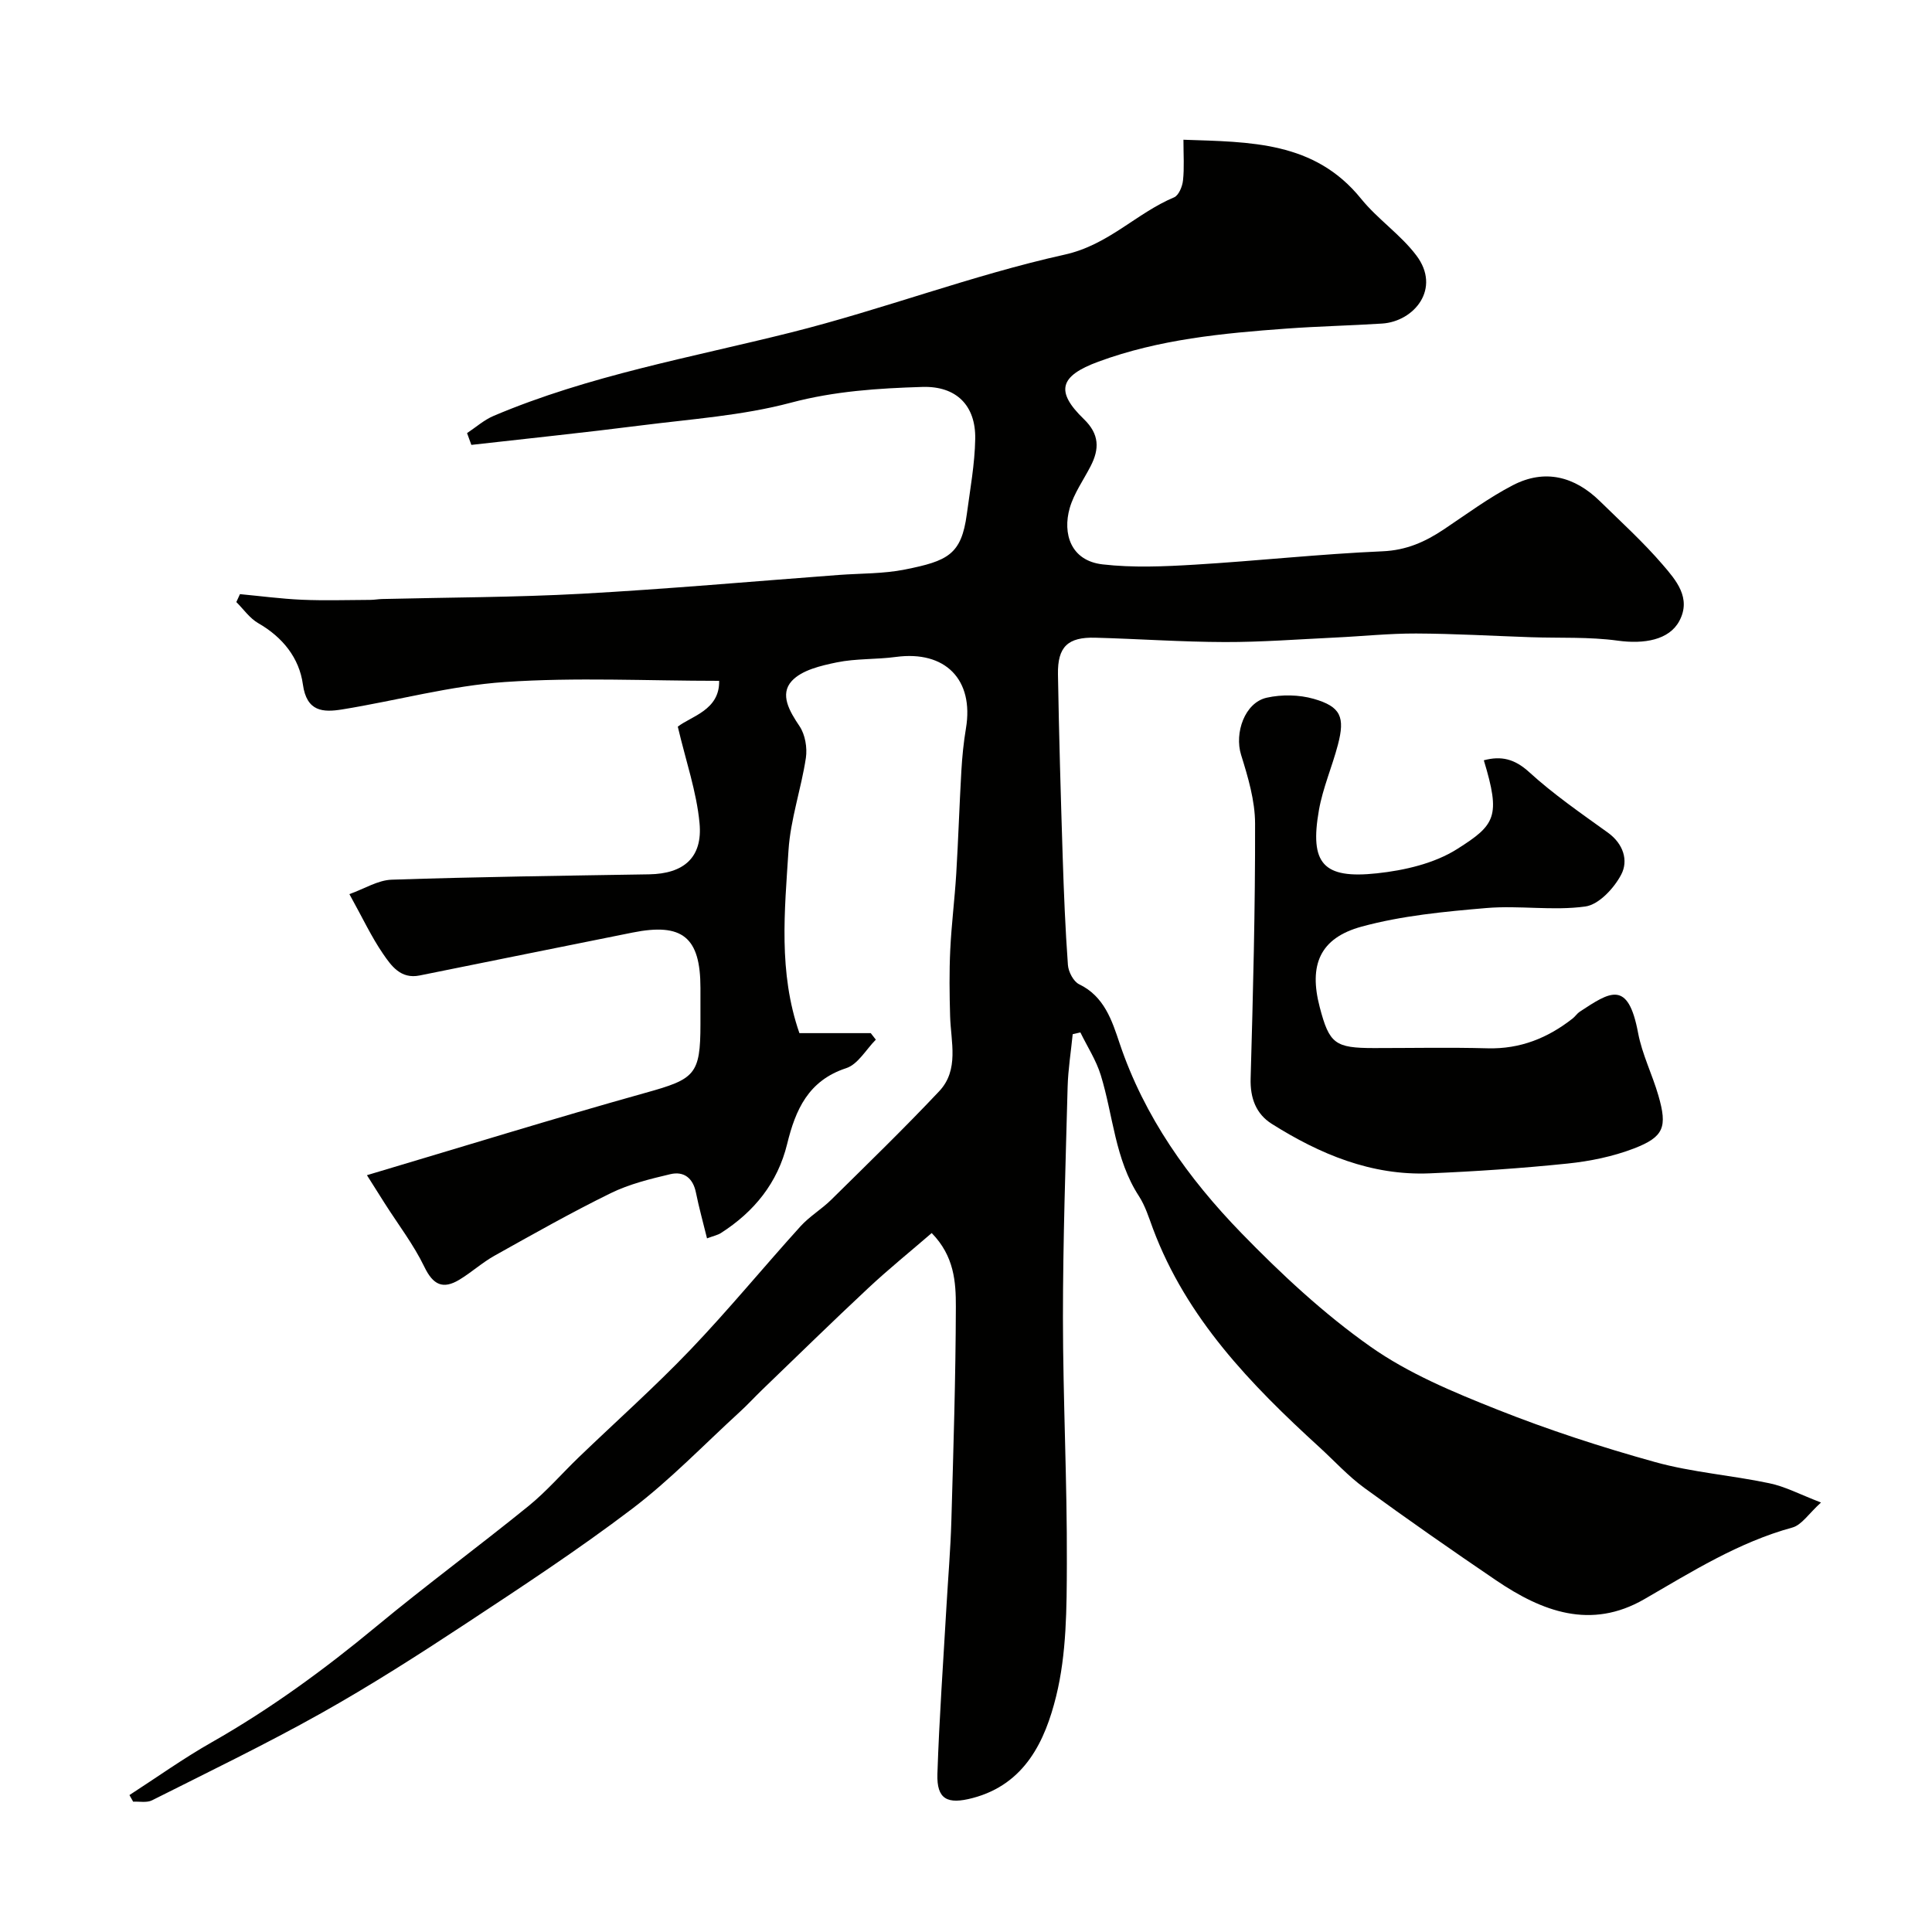
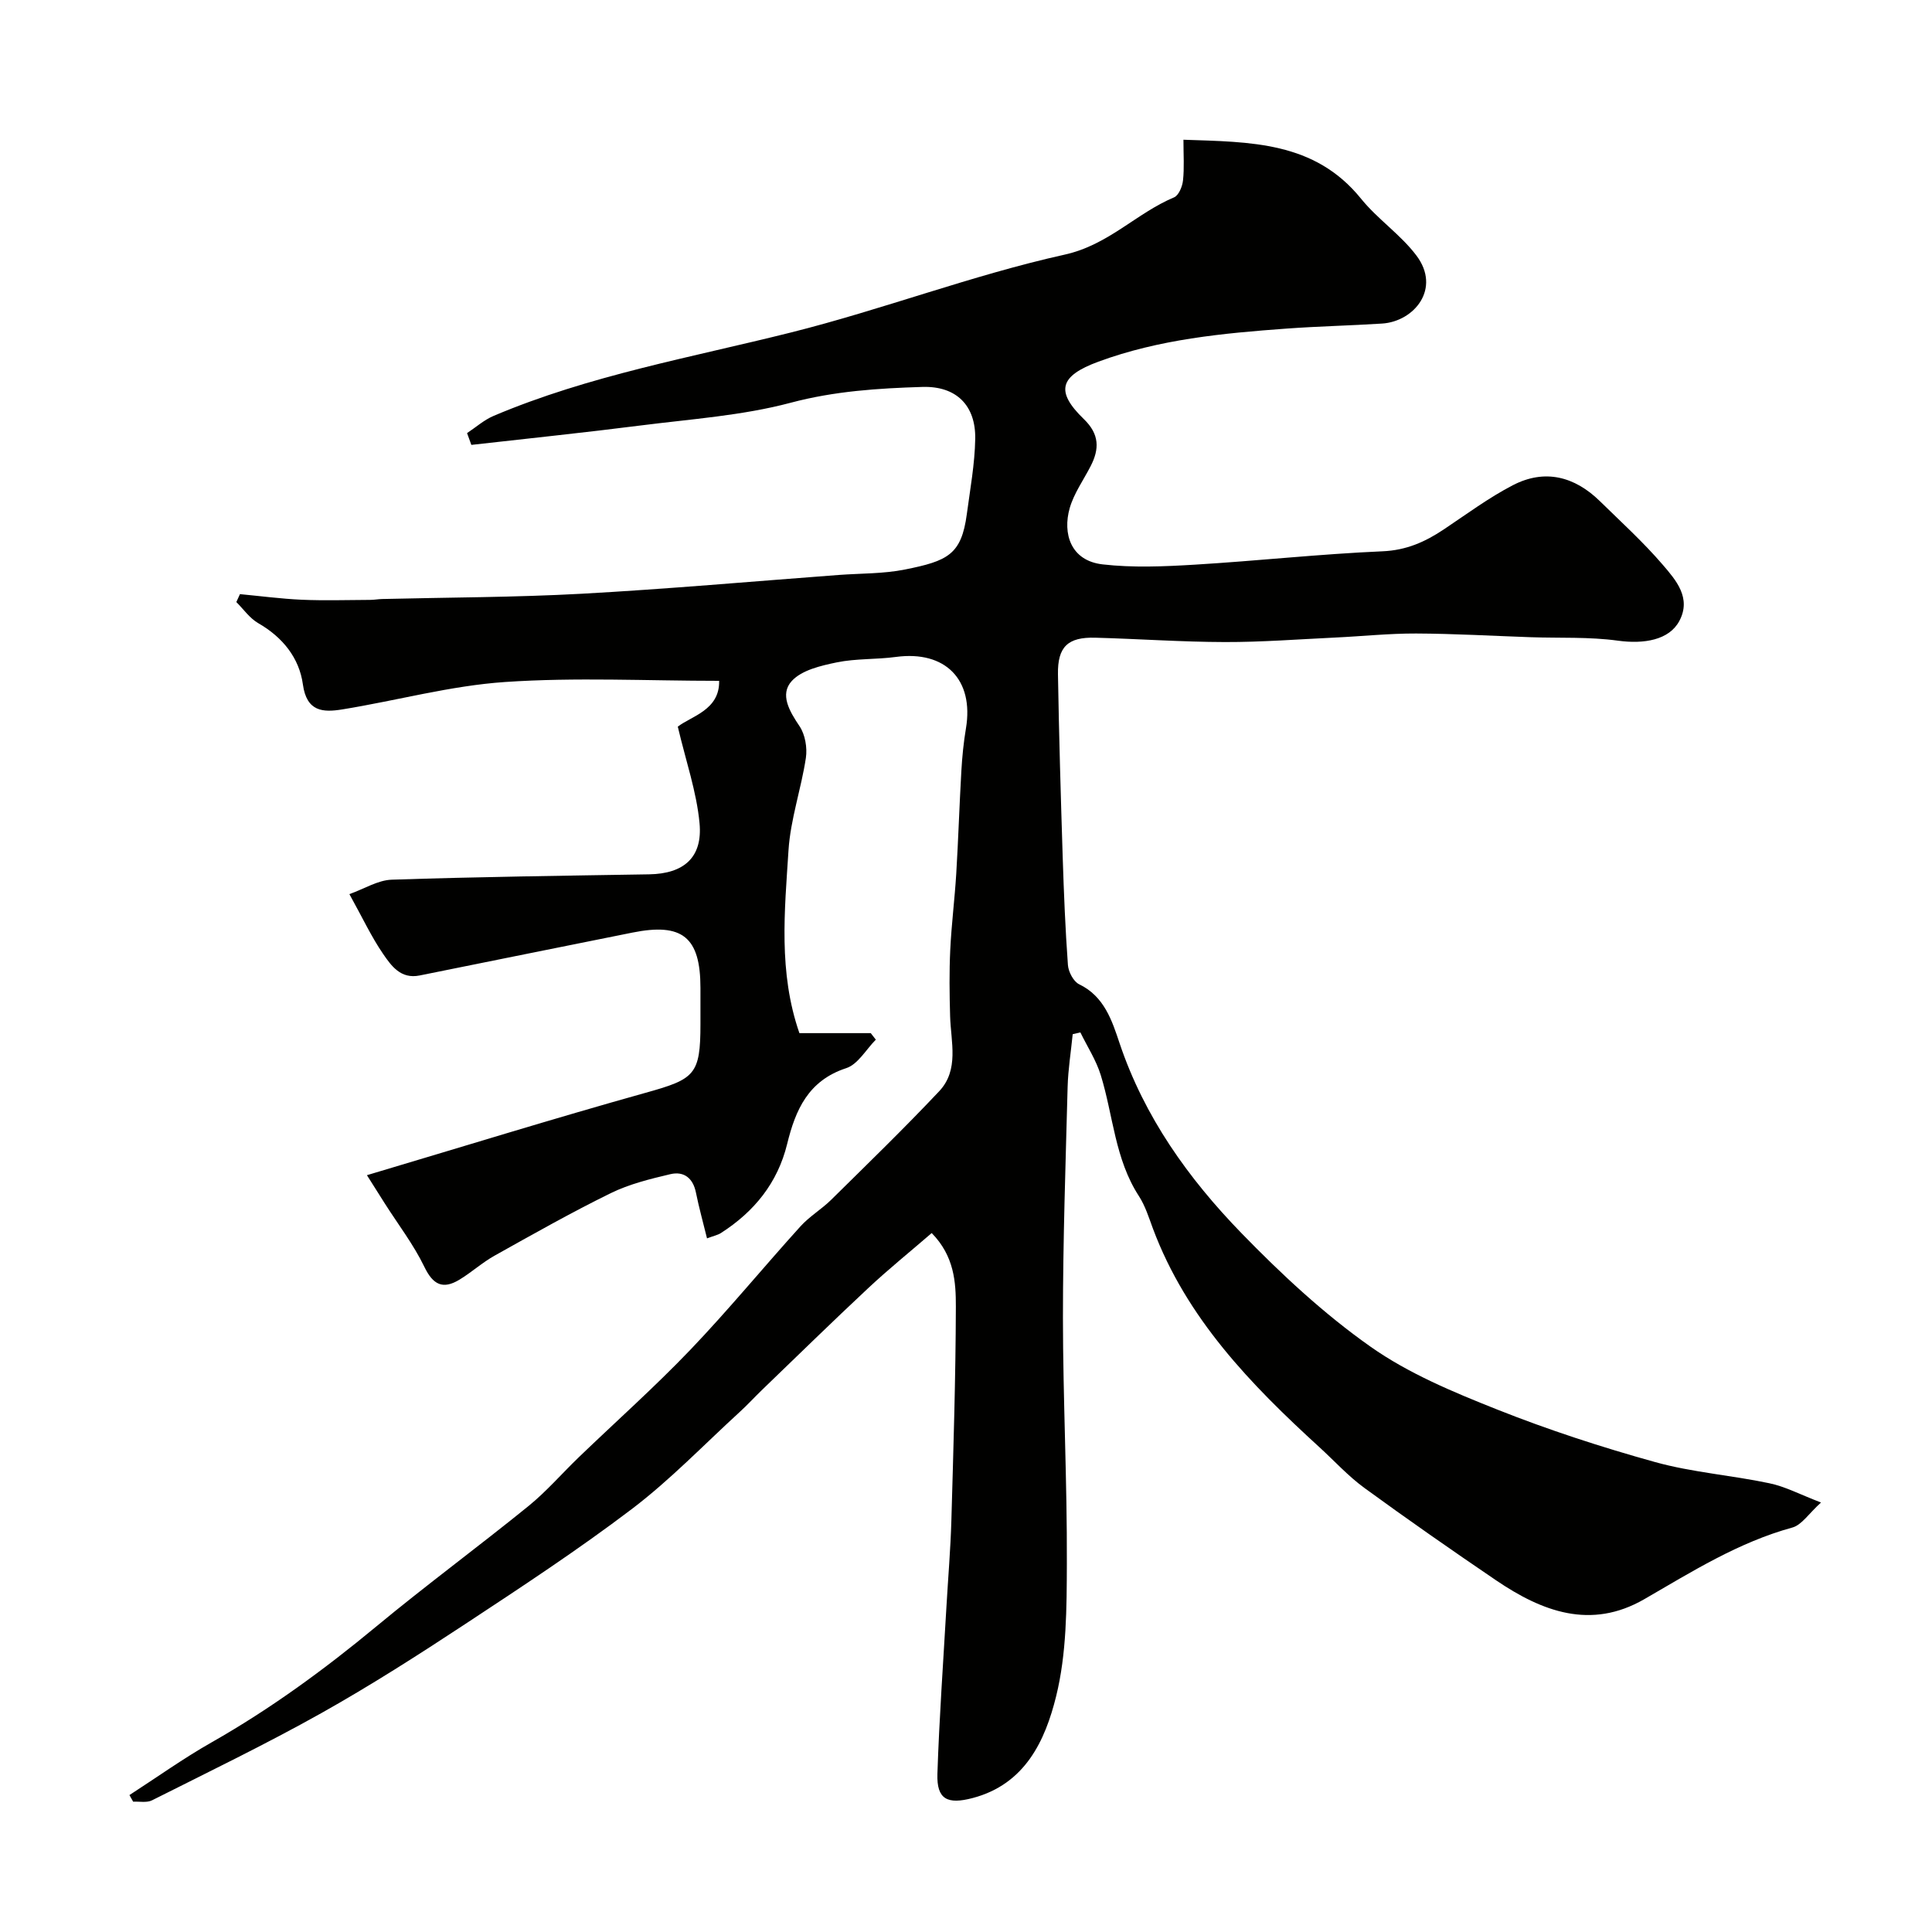
<svg xmlns="http://www.w3.org/2000/svg" enable-background="new 0 0 400 400" viewBox="0 0 400 400">
  <g fill="#010100">
    <path d="m377.02 311.08c-2.53 2.28-3.98 4.64-5.93 5.18-11.17 3.06-20.79 9.13-30.65 14.83-11.08 6.4-21.17 2.56-30.69-3.9-9.19-6.24-18.3-12.59-27.27-19.13-3.37-2.46-6.22-5.61-9.32-8.44-14.23-12.99-27.52-26.7-34.46-45.26-.85-2.29-1.59-4.7-2.9-6.72-4.97-7.64-5.32-16.67-7.89-25.02-.95-3.1-2.79-5.92-4.23-8.87-.53.12-1.06.25-1.59.37-.36 3.64-.95 7.27-1.05 10.91-.42 15.93-.97 31.87-.97 47.8.01 16.96.88 33.92.81 50.88-.03 9.19-.04 18.67-2.22 27.49-2.26 9.14-6.39 18.19-17.27 21.06-5.23 1.38-7.48.3-7.31-5 .38-11.55 1.21-23.08 1.87-34.61.34-5.94.85-11.87 1.02-17.8.42-14.77.89-29.54.93-44.3.01-5.1-.32-10.47-5-15.26-4.47 3.86-8.94 7.47-13.13 11.39-7.39 6.9-14.62 13.98-21.91 21-1.61 1.55-3.12 3.21-4.77 4.71-7.36 6.73-14.33 14-22.24 20.01-11.16 8.47-22.91 16.18-34.62 23.9-9.72 6.4-19.54 12.68-29.68 18.37-11.47 6.43-23.33 12.16-35.08 18.07-1.08.54-2.59.21-3.9.28-.26-.46-.52-.91-.77-1.37 5.66-3.66 11.17-7.6 17.02-10.92 12.13-6.89 23.3-15.05 34.03-23.94 10.33-8.56 21.15-16.53 31.57-24.98 3.73-3.03 6.91-6.73 10.39-10.08 7.7-7.41 15.71-14.53 23.09-22.24 7.9-8.26 15.17-17.13 22.85-25.61 1.86-2.05 4.35-3.52 6.33-5.47 7.52-7.42 15.11-14.78 22.36-22.47 4.19-4.45 2.42-10.22 2.27-15.57-.13-4.57-.19-9.16.03-13.72.25-5.26.92-10.49 1.24-15.75.43-7.1.65-14.2 1.06-21.3.17-2.94.46-5.89.95-8.8 1.69-10.1-4.28-16.16-14.49-14.79-4.07.55-8.27.31-12.26 1.13-3.29.68-7.23 1.59-9.31 3.85-2.55 2.78-.47 6.28 1.61 9.37 1.16 1.73 1.62 4.44 1.31 6.55-.97 6.42-3.19 12.72-3.6 19.15-.8 12.55-2.12 25.24 2.26 37.84h14.77c.35.45.7.9 1.05 1.35-2.02 2.03-3.7 5.11-6.13 5.9-7.86 2.57-10.5 8.63-12.23 15.7-1.97 8.06-6.82 14.02-13.7 18.43-.65.42-1.47.58-2.89 1.11-.82-3.35-1.67-6.38-2.29-9.46-.6-3.03-2.51-4.49-5.3-3.83-4.2.99-8.5 2.05-12.34 3.93-8.18 4.01-16.12 8.51-24.07 12.95-2.55 1.43-4.76 3.45-7.27 4.97-3.4 2.05-5.44 1.09-7.25-2.66-2.23-4.62-5.43-8.78-8.2-13.14-1.23-1.93-2.45-3.87-3.69-5.84 19.74-5.87 38.66-11.74 57.73-17.07 10.15-2.83 11.32-3.72 11.32-14.2 0-2.5 0-5 0-7.5 0-10.51-3.73-13.54-14.07-11.46-14.69 2.96-29.38 5.9-44.06 8.88-3.93.8-5.88-2-7.59-4.49-2.39-3.48-4.2-7.37-6.96-12.35 3.11-1.11 5.91-2.9 8.77-2.99 17.76-.59 35.53-.82 53.3-1.11 7.12-.12 11.1-3.45 10.42-10.61-.61-6.49-2.82-12.82-4.5-19.96 2.73-2.16 8.7-3.41 8.56-9.49-14.88 0-29.66-.76-44.32.24-11.32.77-22.47 3.86-33.73 5.68-3.92.63-7.35.52-8.13-5.18-.75-5.48-4.19-9.78-9.23-12.67-1.77-1.01-3.05-2.89-4.55-4.38.25-.55.5-1.1.75-1.64 4.27.4 8.53.97 12.8 1.16 4.71.2 9.44.05 14.16.03.82 0 1.65-.16 2.47-.18 13.77-.34 27.56-.34 41.3-1.09 17.75-.98 35.47-2.56 53.2-3.89 4.59-.34 9.28-.23 13.76-1.13 8.83-1.77 11.68-3.06 12.8-11.47.69-5.18 1.65-10.37 1.74-15.58.12-6.91-3.91-10.97-10.95-10.75-9.14.28-18.18.86-27.24 3.27-10.04 2.67-20.62 3.38-31 4.7-11.69 1.49-23.42 2.7-35.13 4.03-.3-.81-.59-1.63-.89-2.44 1.83-1.21 3.53-2.74 5.53-3.58 19.75-8.37 40.8-12.06 61.47-17.24 19.06-4.77 37.56-11.88 56.72-16.13 9.12-2.02 14.8-8.56 22.66-11.86.97-.41 1.72-2.26 1.85-3.52.28-2.59.09-5.23.09-8.41 13.84.48 27.13.29 36.77 12.21 3.42 4.23 8.16 7.4 11.43 11.72 5.23 6.88-.43 13.7-7.07 14.13-6.58.42-13.19.56-19.77 1.04-13.21.96-26.38 2.21-38.97 6.85-8.01 2.95-8.99 6.11-3 11.9 3.23 3.12 3.23 6.17 1.39 9.74-1.48 2.88-3.45 5.62-4.33 8.68-1.49 5.24.17 10.89 6.82 11.65 6.27.72 12.71.44 19.04.06 12.98-.78 25.92-2.21 38.91-2.77 4.93-.21 8.82-1.95 12.68-4.53 4.72-3.15 9.31-6.57 14.32-9.16 6.59-3.41 12.76-1.82 18 3.31 4.4 4.31 8.99 8.48 13 13.15 2.74 3.19 6 6.89 3.44 11.67-2.11 3.93-7.29 4.81-12.74 4.06-5.91-.81-11.96-.51-17.96-.71-7.93-.27-15.87-.74-23.8-.77-5.6-.02-11.2.58-16.8.84-7.6.36-15.2.95-22.8.93-8.93-.02-17.86-.66-26.8-.9-5.69-.16-7.84 1.87-7.74 7.59.21 12.6.58 25.21.98 37.81.24 7.46.54 14.91 1.08 22.35.1 1.42 1.15 3.43 2.32 4 5.22 2.5 6.83 7.59 8.37 12.19 5.14 15.29 14.25 28.02 25.23 39.33 8.25 8.49 17.06 16.7 26.71 23.5 7.88 5.56 17.14 9.41 26.2 13.01 10.69 4.25 21.7 7.83 32.79 10.91 7.66 2.12 15.74 2.71 23.55 4.36 3.27.66 6.33 2.3 10.75 4z" />
-     <path d="m307.21 157.41c3.6-.96 6.37-.3 9.38 2.44 5.05 4.61 10.74 8.53 16.31 12.54 3.22 2.32 4.27 5.79 2.76 8.67-1.48 2.83-4.63 6.23-7.43 6.62-6.72.93-13.7-.26-20.5.32-8.67.74-17.48 1.57-25.83 3.85-8.68 2.37-10.94 7.98-8.67 16.65 1.99 7.61 3.16 8.49 11.27 8.49 7.83 0 15.66-.16 23.49.05 6.74.18 12.46-2.12 17.63-6.19.52-.41.9-1.02 1.44-1.38 6.3-4.14 10.01-6.69 12.09 4.39.83 4.42 2.94 8.59 4.2 12.95 1.89 6.54 1.17 8.57-5.09 10.98-4.34 1.66-9.07 2.63-13.7 3.11-9.5.98-19.04 1.63-28.58 2.03-12.06.5-22.73-3.98-32.69-10.26-3.23-2.04-4.48-5.32-4.36-9.39.5-17.59.96-35.18.92-52.77-.01-4.76-1.46-9.62-2.9-14.24-1.4-4.5.74-10.8 5.32-11.82 3.1-.69 6.69-.63 9.73.24 5.6 1.61 6.51 3.76 5 9.5-1.19 4.54-3.12 8.94-3.93 13.53-1.94 11.05.83 14.3 12.03 13.09 5.7-.61 11.88-2.04 16.61-5.04 7.89-5 9.04-6.69 5.5-18.36z" />
  </g>
</svg>